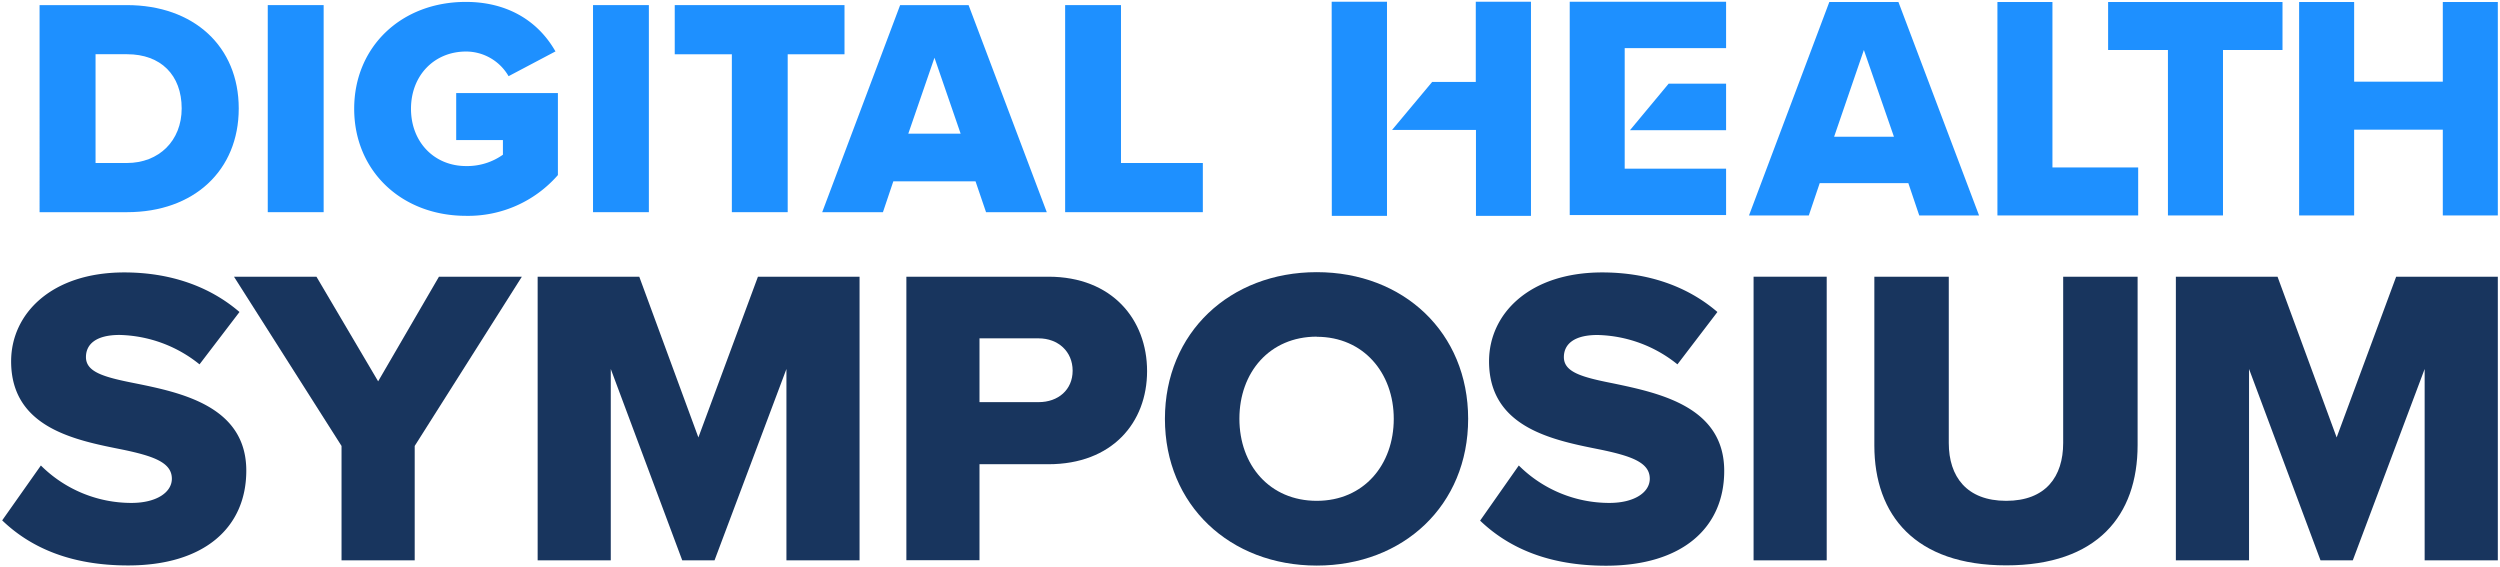
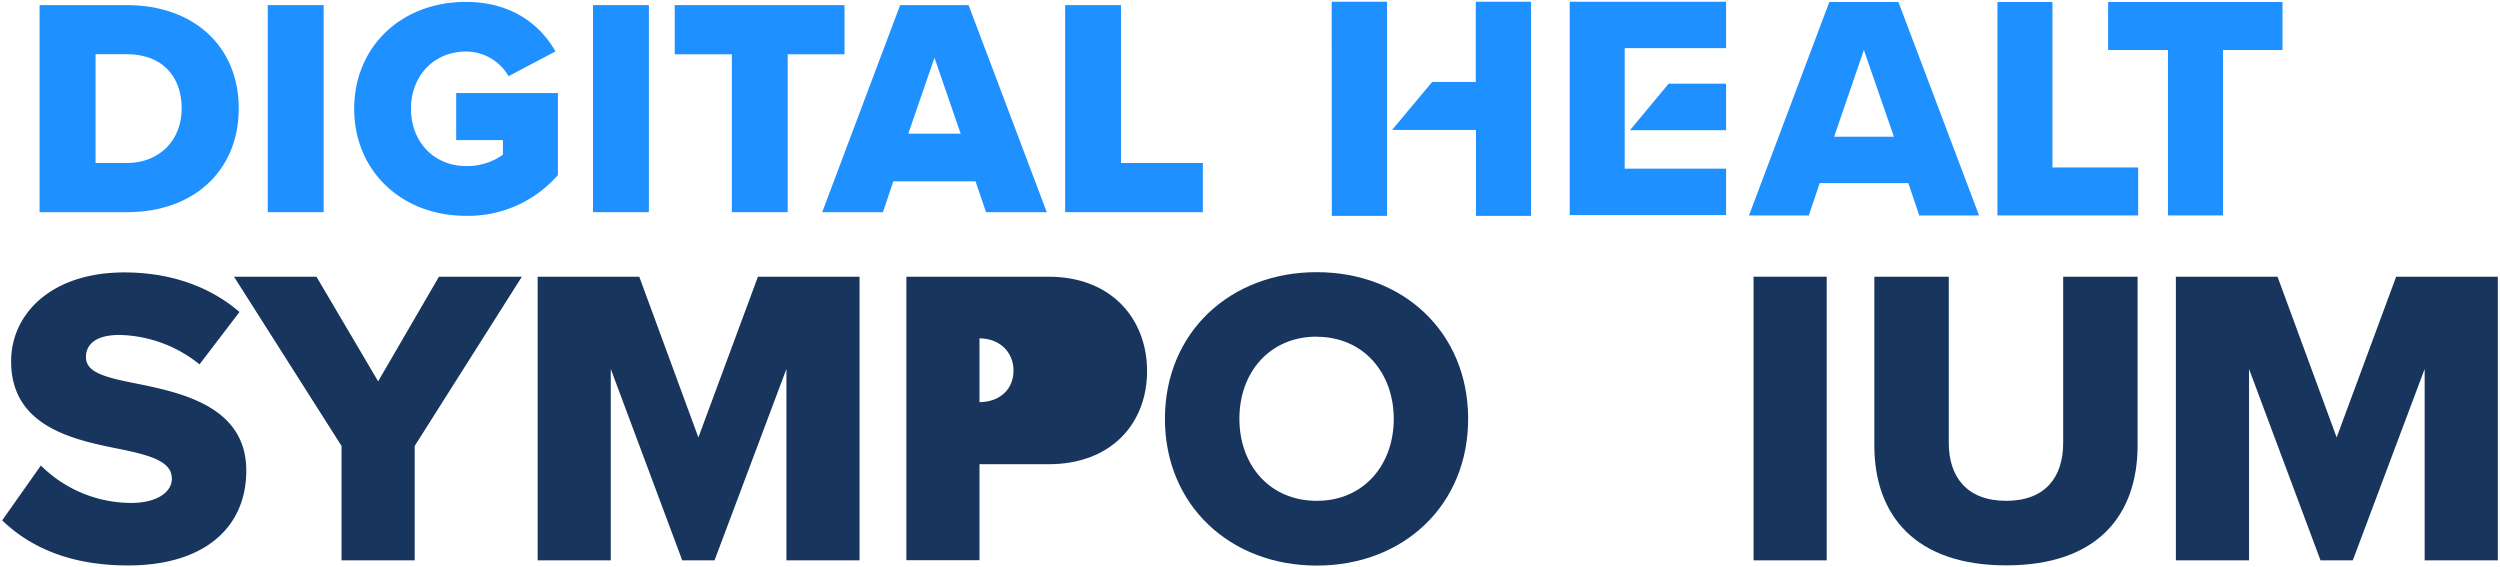
<svg xmlns="http://www.w3.org/2000/svg" xmlns:ns1="http://sodipodi.sourceforge.net/DTD/sodipodi-0.dtd" xmlns:ns2="http://www.inkscape.org/namespaces/inkscape" id="Layer_1" data-name="Layer 1" viewBox="0 0 573 130" ns1:docname="dhs-logo-2025-electric-dark-blue.svg" ns2:version="1.4 (e7c3feb100, 2024-10-09)">
  <defs id="defs1">
    <style id="style1">.cls-1{fill:#405463;}.cls-2{fill:#1f99ff;}</style>
  </defs>
  <path class="cls-1" d="M9.37,106.69a29.37,29.37,0,0,0,20.76,8.58c5.75,0,9.26-2.43,9.26-5.55,0-3.71-4.19-5.17-11.11-6.63C17.56,100.94,2.55,98.22,2.55,82.81c0-10.91,9.26-20.37,25.92-20.37,10.43,0,19.5,3.12,26.42,9.07l-9.16,12A30.2,30.2,0,0,0,27.4,76.77c-5.55,0-7.7,2.24-7.7,5.07,0,3.41,4,4.58,11.21,6C41.63,90,56.45,93.15,56.45,107.87c0,13.06-9.65,21.73-27.1,21.73C16.19,129.6,7,125.51.5,119.27Z" id="path1" style="fill:#18355e;fill-opacity:1;stroke:none" />
  <polygon class="cls-1" points="78.28 102.21 53.63 63.42 72.53 63.42 86.67 87.4 100.61 63.42 119.61 63.42 95.05 102.21 95.05 128.43 78.28 128.43 78.28 102.21" id="polygon1" style="fill:#18355e;fill-opacity:1;stroke:none" />
  <polygon class="cls-1" points="180.25 84.57 163.77 128.43 156.37 128.43 139.99 84.57 139.99 128.43 123.23 128.43 123.23 63.42 146.52 63.42 160.07 100.26 173.72 63.42 197.01 63.42 197.01 128.43 180.25 128.43 180.25 84.57" id="polygon2" style="fill:#18355e;fill-opacity:1;stroke:none" />
-   <path class="cls-1" d="M238.05,77.55H224.5V92.17h13.55c4.49,0,7.8-2.83,7.8-7.21s-3.31-7.41-7.8-7.41M207.74,63.42H240.3c14.62,0,22.61,9.84,22.61,21.64s-8,21.34-22.61,21.34H224.5v22H207.74Z" id="path2" style="fill:#18355e;fill-opacity:1;stroke:none" />
+   <path class="cls-1" d="M238.05,77.55H224.5V92.17c4.49,0,7.8-2.83,7.8-7.21s-3.31-7.41-7.8-7.41M207.74,63.42H240.3c14.62,0,22.61,9.84,22.61,21.64s-8,21.34-22.61,21.34H224.5v22H207.74Z" id="path2" style="fill:#18355e;fill-opacity:1;stroke:none" />
  <path class="cls-1" d="M301.8,77.16c-10.81,0-17.73,8.19-17.73,18.81s6.92,18.82,17.73,18.82S319.45,106.5,319.45,96s-6.92-18.81-17.65-18.81m0-14.81c19.89,0,34.7,13.84,34.7,33.62s-14.81,33.63-34.7,33.63S267,115.76,267,96s14.91-33.62,34.79-33.62" id="path3" style="fill:#18355e;fill-opacity:1;stroke:none" />
-   <path class="cls-1" d="M348.11,106.69a29.37,29.37,0,0,0,20.76,8.58c5.75,0,9.26-2.43,9.26-5.55,0-3.71-4.19-5.17-11.11-6.63-10.72-2.15-25.73-4.87-25.73-20.28,0-10.91,9.26-20.37,25.92-20.37,10.43,0,19.5,3.12,26.42,9.07l-9.16,12a30.2,30.2,0,0,0-18.33-6.73c-5.55,0-7.7,2.24-7.7,5.07,0,3.41,4,4.58,11.21,6,10.72,2.24,25.54,5.36,25.54,20.08,0,13.06-9.65,21.73-27.1,21.73-13.16,0-22.32-4.09-28.85-10.33Z" id="path4" style="fill:#18355e;fill-opacity:1;stroke:none" />
  <rect class="cls-1" x="401.92" y="63.42" width="16.76" height="65.01" id="rect4" style="fill:#18355e;fill-opacity:1;stroke:none" />
  <path class="cls-1" d="M429.6,63.42h17.06v38.11c0,7.7,4.09,13.26,13.16,13.26s13.06-5.56,13.06-13.26V63.42h17.06V102c0,16.18-9.26,27.58-30.12,27.58s-30.22-11.5-30.22-27.49Z" id="path5" style="fill:#18355e;fill-opacity:1;stroke:none" />
  <polygon class="cls-1" points="549.2 63.42 535.56 100.26 522.01 63.42 498.71 63.42 498.71 128.43 515.48 128.43 515.48 84.57 531.86 128.43 539.26 128.43 555.73 84.57 555.73 128.43 572.5 128.43 572.5 63.42 549.2 63.42" id="polygon5" style="fill:#18355e;fill-opacity:1;stroke:none" />
  <path class="cls-2" d="M41.64,24.86c0,7.36-5.17,12.5-12.57,12.5H21.9V12.43h7.24c7.71,0,12.5,4.77,12.5,12.43M29.07,1.17h-20V48.63H29.14c15.3,0,25.58-9.55,25.58-23.77S44.42,1.17,29.07,1.17" id="path6" style="stroke:none;fill:#1e90ff;fill-opacity:1" />
  <rect class="cls-2" x="61.37" y="1.17" width="12.81" height="47.46" id="rect6" style="stroke:none;fill:#1e90ff;fill-opacity:1" />
  <path class="cls-2" d="M104.56,32.11h10.71v3.35a14.16,14.16,0,0,1-8.44,2.6c-7.32,0-12.63-5.52-12.63-13.13s5.31-13.12,12.63-13.12a11.27,11.27,0,0,1,9.55,5.34l.19.31,10.75-5.68-.21-.34c-4.2-7.12-11.4-11-20.28-11C92,.4,81.18,10.72,81.18,24.93S92,49.47,106.83,49.47a27.29,27.29,0,0,0,20.94-9.23l.1-.11V21.33H104.56Z" id="path7" style="stroke:none;fill:#1e90ff;fill-opacity:1" />
  <rect class="cls-2" x="135.92" y="1.17" width="12.8" height="47.46" id="rect7" style="stroke:none;fill:#1e90ff;fill-opacity:1" />
  <polygon class="cls-2" points="193.56 1.17 154.65 1.17 154.65 12.44 167.74 12.44 167.74 48.63 180.54 48.63 180.54 12.44 193.56 12.44 193.56 1.17" id="polygon7" style="stroke:none;fill:#1e90ff;fill-opacity:1" />
  <path class="cls-2" d="M220.18,30.64h-12l6-17.41ZM206.31,1.17,188.45,48.63h13.92l2.38-7.07h18.84L226,48.63h13.92L222,1.17Z" id="path8" style="stroke:none;fill:#1e90ff;fill-opacity:1" />
  <polygon class="cls-2" points="256.93 1.17 244.13 1.17 244.13 48.63 275.69 48.63 275.69 37.36 256.93 37.36 256.93 1.17" id="polygon8" style="stroke:none;fill:#1e90ff;fill-opacity:1" />
  <path class="cls-2" d="M427.2,11.46l6.89,19.88H420.38Zm-7.92-11L400.87,49.38h13.71l2.5-7.41h20.31l2.5,7.41H453.6L435.12.46Z" id="path9" style="stroke:none;fill:#1e90ff;fill-opacity:1" />
  <polygon class="cls-2" points="457.81 0.46 457.81 49.38 490.07 49.38 490.07 38.38 470.42 38.38 470.42 0.46 457.81 0.46" id="polygon9" style="stroke:none;fill:#1e90ff;fill-opacity:1" />
  <polygon class="cls-2" points="483.18 0.46 483.18 11.46 496.89 11.46 496.89 49.38 509.51 49.38 509.51 11.46 523.15 11.46 523.15 0.46 483.18 0.46" id="polygon10" style="stroke:none;fill:#1e90ff;fill-opacity:1" />
-   <polygon class="cls-2" points="559.89 0.46 559.89 18.72 539.57 18.72 539.57 0.46 526.96 0.46 526.96 49.38 539.57 49.38 539.57 29.72 559.89 29.72 559.89 49.38 572.5 49.38 572.5 0.46 559.89 0.46" id="polygon11" style="stroke:none;fill:#1e90ff;fill-opacity:1" />
  <polygon class="cls-2" points="359.78 0.4 359.78 49.29 395.62 49.29 395.62 38.66 372.38 38.66 372.38 11.03 395.62 11.03 395.62 0.4 359.78 0.4" id="polygon12" style="stroke:none;fill:#1e90ff;fill-opacity:1" />
  <polygon class="cls-2" points="395.62 29.84 373.59 29.84 382.46 19.17 395.62 19.17 395.62 29.84" id="polygon13" style="stroke:none;fill:#1e90ff;fill-opacity:1" />
  <path class="cls-2" d="M338.25.4V18.78h-10l-9.19,11h19.23V49.47H350.9V.4Zm-33,49.07h12.65V.4H305.22Z" id="path13" style="stroke:none;fill:#1e90ff;fill-opacity:1" />
</svg>